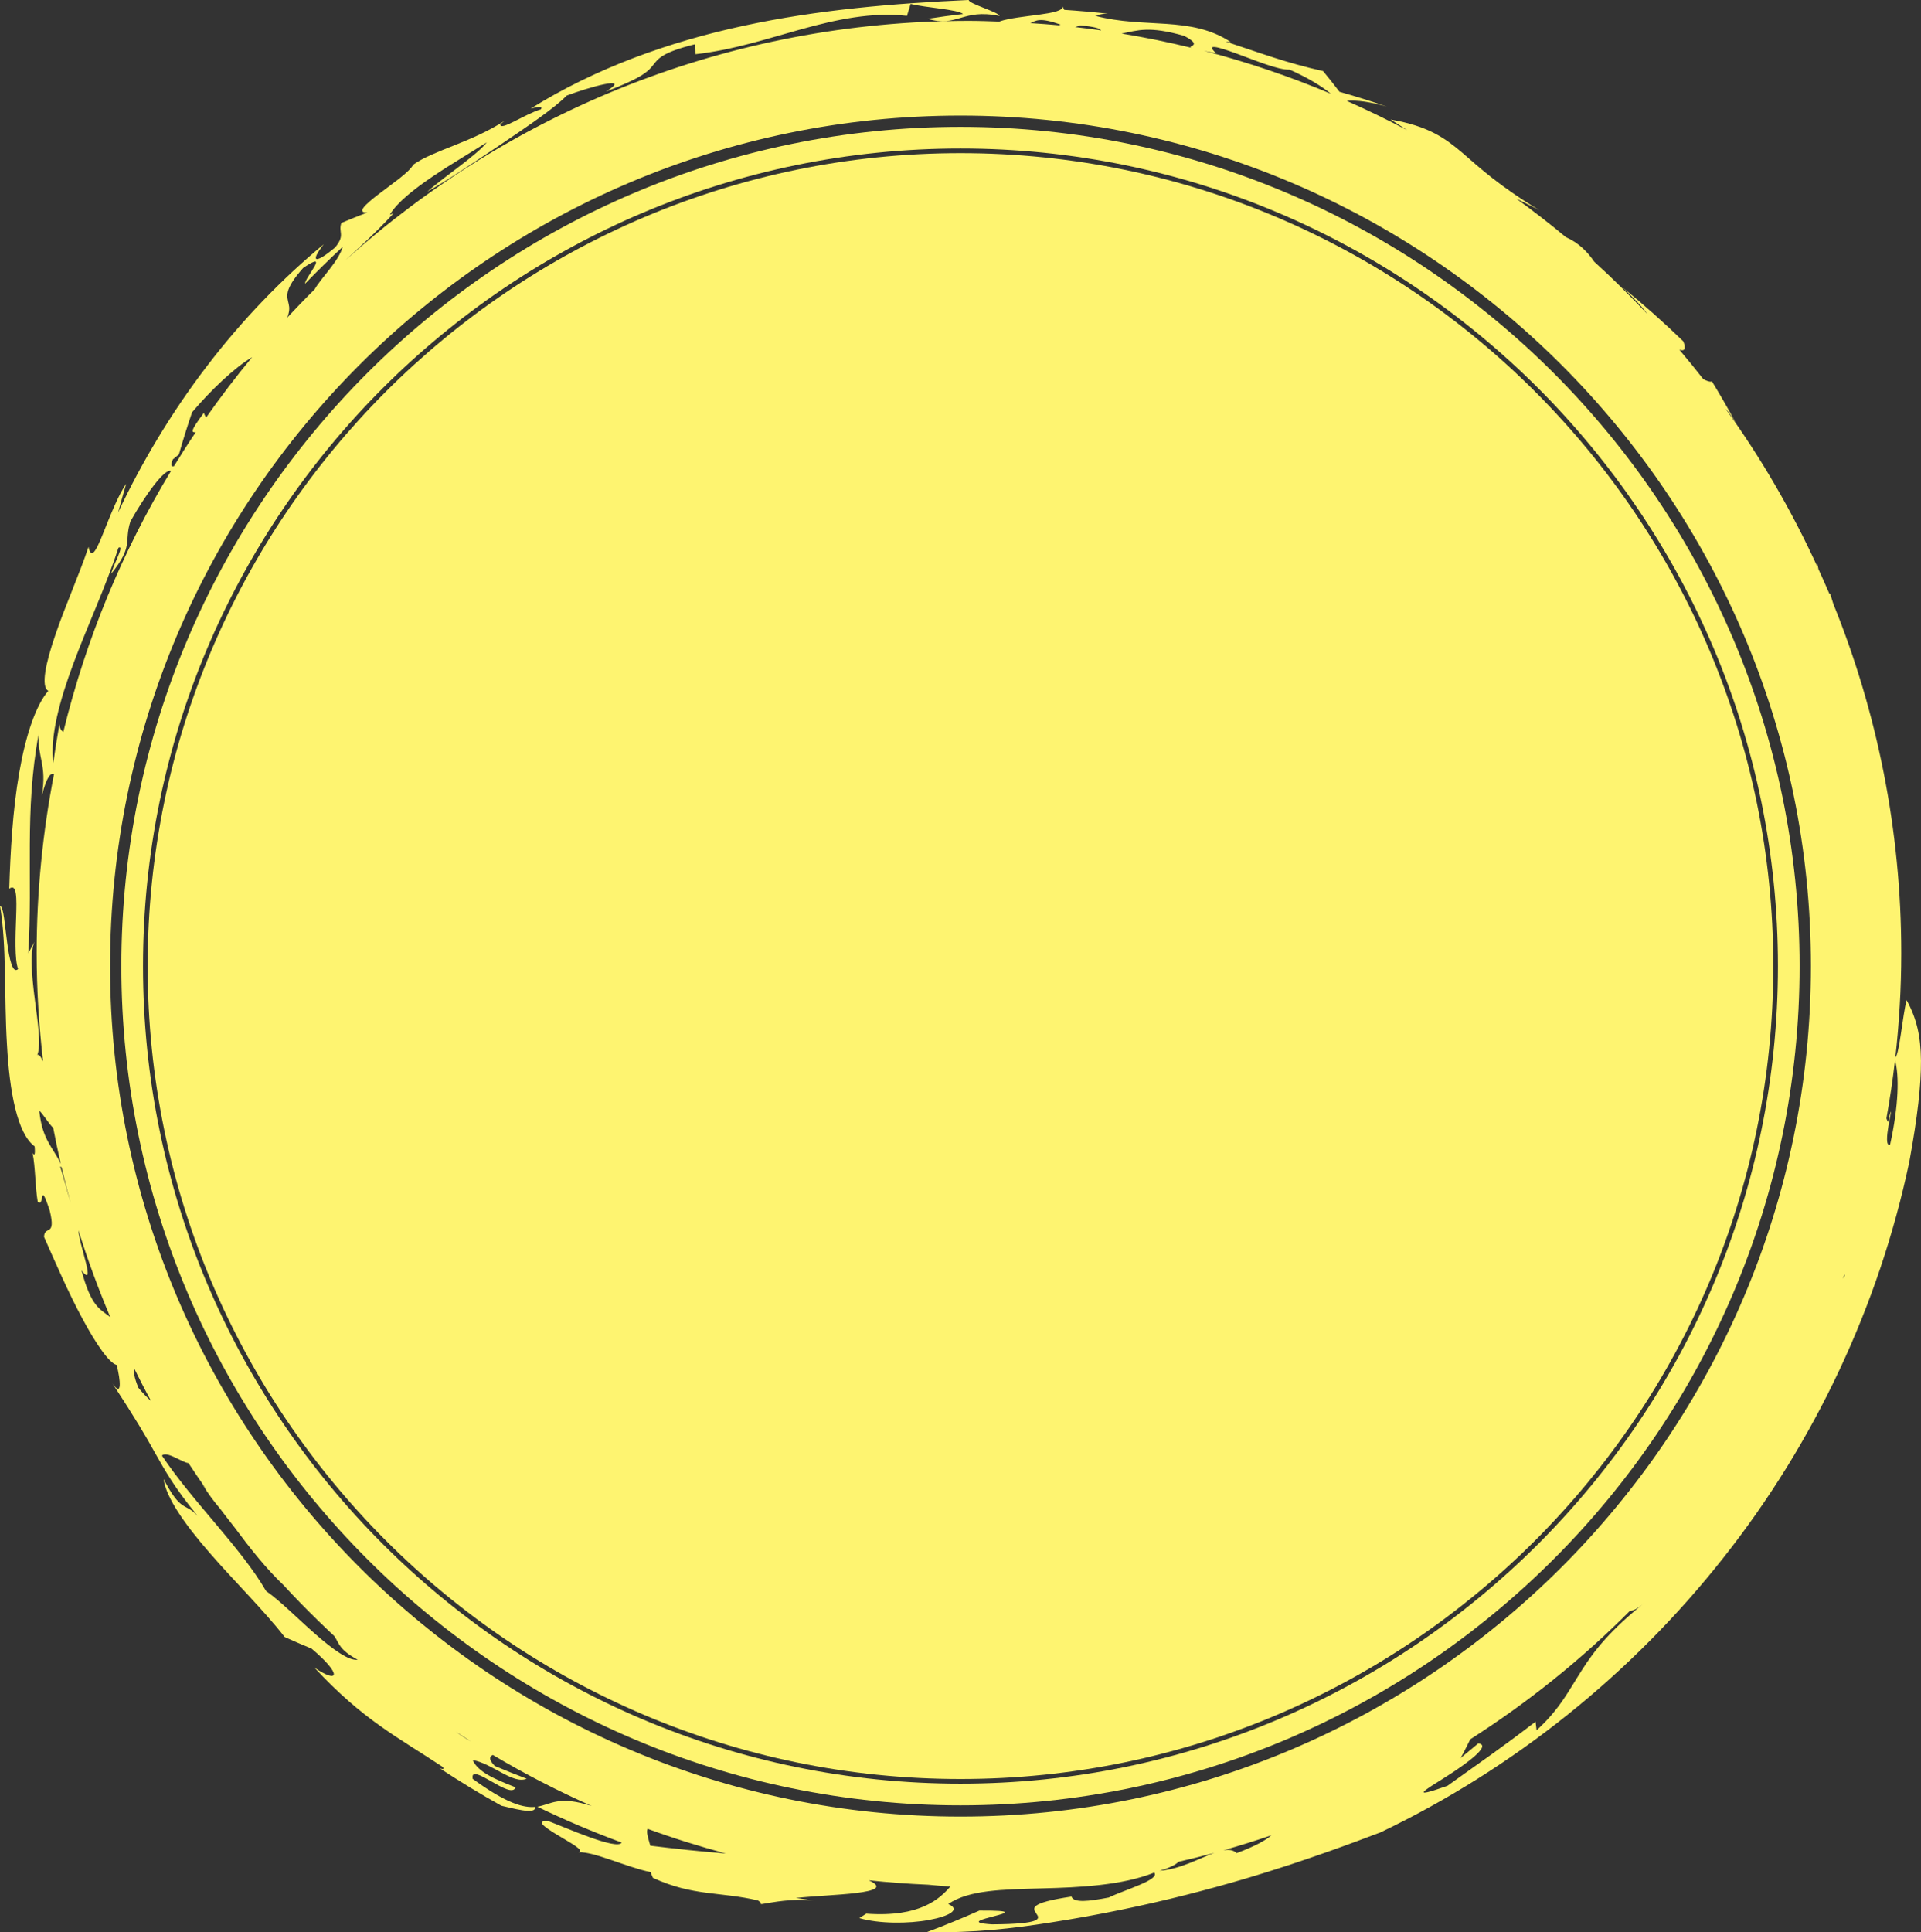
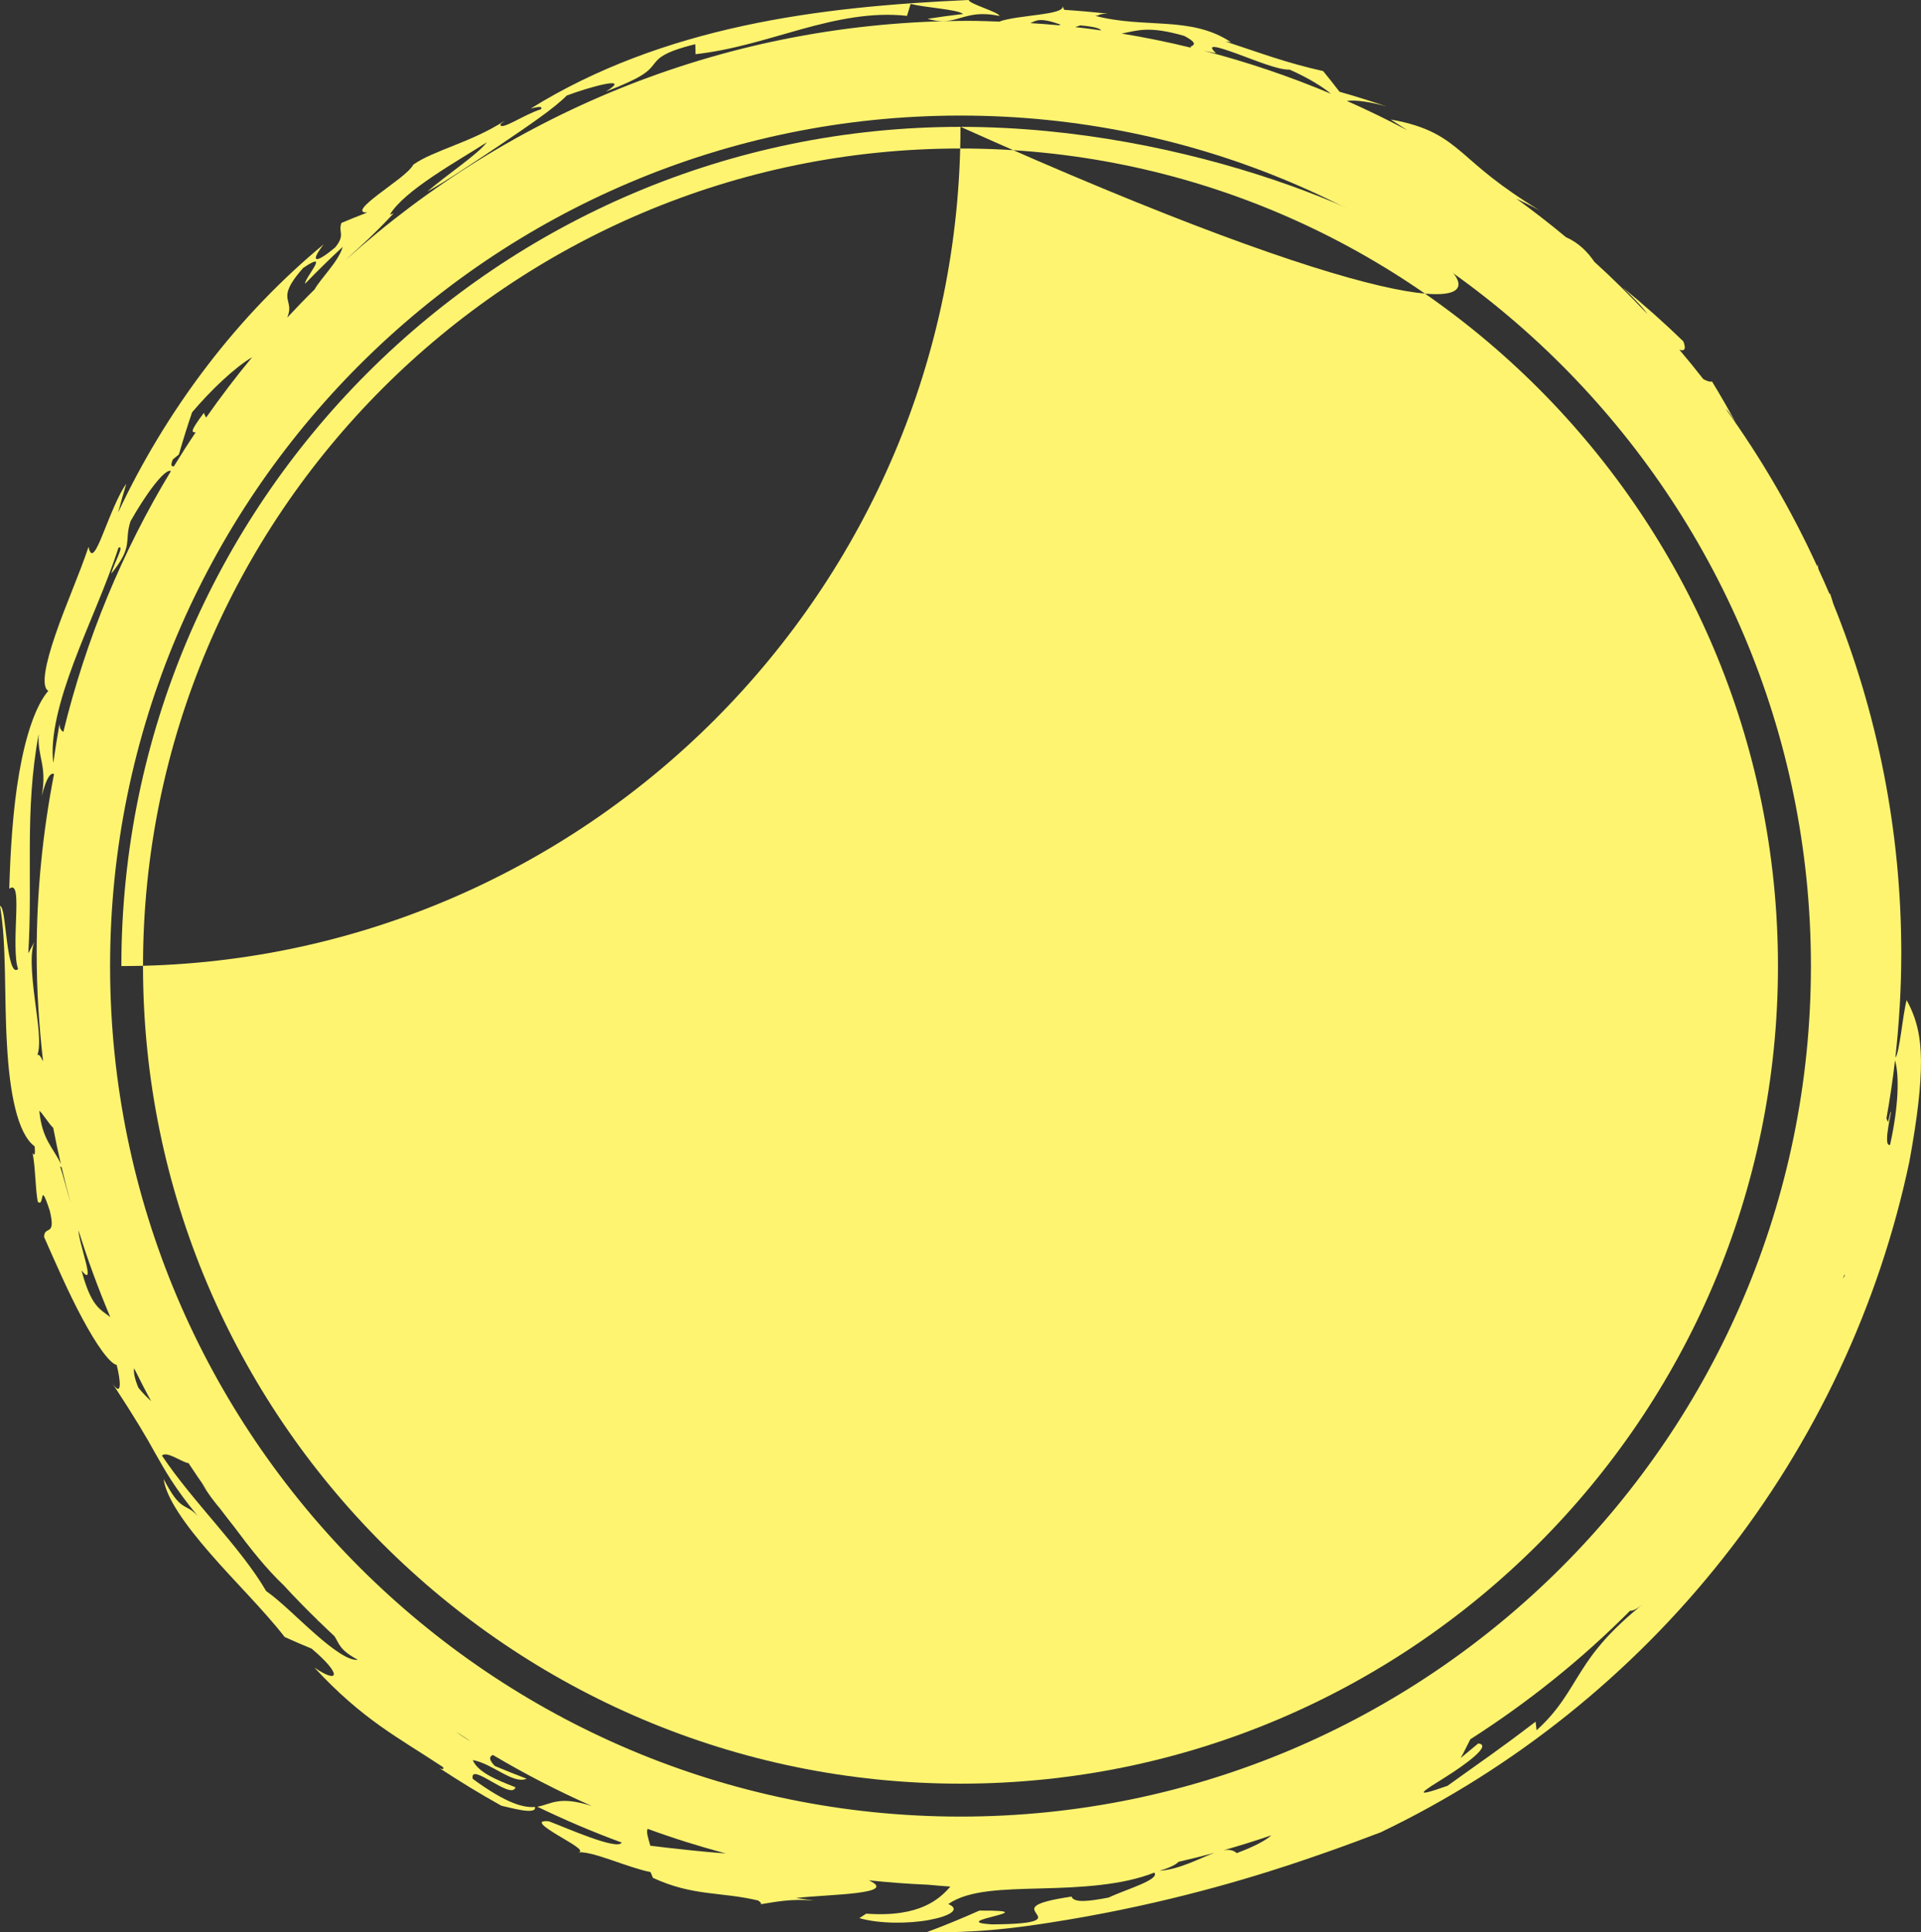
<svg xmlns="http://www.w3.org/2000/svg" enable-background="new 0 0 500 502.854" fill="#000000" height="502.854px" id="Layer_1" version="1.1" viewBox="0 0 500 502.854" width="500px" x="0px" xml:space="preserve" y="0px">
  <rect x="0" y="0" width="500" height="502.854" fill="#333333" stroke="none" />
  <g id="change">
    <path d="M496.259,260.284c-1.031,3.864-1.857,13.92-2.93,14.938c0.986-8.915,1.539-17.947,1.539-27.12   c0-32.179-6.317-62.862-17.69-90.964c-0.268-0.845-0.509-1.676-0.822-2.592l-0.215-0.055c-0.905-2.154-1.878-4.271-2.841-6.394   c-0.047-0.351-0.137-0.772-0.272-1.301c0.027,0.29,0,0.453-0.041,0.604c-6.629-14.494-14.623-28.22-23.846-41.017   c0.717,0.641,1.687,2.121,2.635,3.617c-1.959-3.613-4.021-7.188-6.178-10.728c-0.561,0.165-1.383-0.118-2.273-0.621   c-2.026-2.584-4.096-5.139-6.219-7.638c1.317,0.457,1.843-0.141,1.03-2.179c-5.06-4.902-10.309-9.577-15.735-13.986   c2.458,2.364,5.127,5.05,6.376,6.877c-4.431-4.7-9.011-9.27-13.81-13.603c-1.7-2.497-4.035-4.938-7.388-6.402   c-4.182-3.489-8.499-6.817-12.912-10.025c2.105,1.018,4.197,2.028,6.023,3.028c-10.759-6.543-15.558-11.069-20.069-14.964   c-4.499-3.813-8.789-6.941-18.671-8.658c1.468,0.906,2.885,1.864,4.332,2.797c-5.135-2.738-10.395-5.275-15.729-7.645   c2.485-0.291,6.391,0.308,10.408,1.475c-4.09-1.384-8.187-2.691-12.307-3.845c-1.382-1.812-2.809-3.604-4.27-5.384   c-9.718-2.174-16.351-4.723-25.413-7.7l1.413,0.169c-10.479-6.957-22.445-3.43-35.368-6.866c1.447-0.031,0.494-0.502,3.345-0.538   c-3.781-0.423-7.57-0.754-11.358-1.004l-0.438-0.915c0.438,2.271-11.339,2.212-16.359,3.92c0.108,0.032,0.194,0.039,0.305,0.071   c-2.766-0.093-5.517-0.21-8.295-0.21c-62.367,0-119.214,23.543-162.198,62.201c0.123-0.123,0.26-0.243,0.384-0.366   c3.154-2.951,6.782-6.048,12.032-11.728l-0.954,0.331c3.724-6.323,17.751-14.005,25.234-18.831   c-2.361,3.146-10.579,8.556-15.512,12.841c4.411-2.397,11.656-7.271,18.829-12.065c7.147-4.84,14.223-9.601,17.471-12.938   c5.424-2.066,17.38-5.479,10.205-1.036c9.434-3.608,11.062-5.276,12.352-6.979c1.304-1.613,2.287-3.234,10.916-5.355l0.063,2.602   c9.685-1.077,18.568-4.013,27.614-6.521c9.021-2.491,18.21-4.486,27.422-3.453l0.942-3.107c4.03,1.003,12.157,1.4,13.671,2.615   c-3.094,0.362-6.189,0.782-9.264,1.261c7.791,2.3,9.12-2.756,18.703-0.744c-0.03-0.975-7.963-3.156-7.99-4.159   C232.41,0.891,212.8,2.54,193.448,6.727c-19.287,4.171-38.295,10.93-55.316,21.527c1.504-0.366,3.292-0.797,2.655,0.184   c-4.223,1.265-10.813,5.894-10.518,3.866l1.121-0.899c-8.698,5.663-18.66,7.747-23.819,11.452c-1.091,2.033-5.616,5.047-9.06,7.706   c-3.445,2.654-5.823,4.842-2.895,4.737c-2.259,0.861-4.506,1.774-6.757,2.719c-0.881,2.505,1.109,3.045-1.602,6.356   c-5.473,4.601-6.547,3.729-2.998-0.79C73.62,72.337,63.041,83.243,53.83,95.333c-9.231,12.069-17.113,25.257-23.089,38.07   c0.656-2.495,1.377-4.978,2.11-7.465c-2.044,2.782-4.295,8.643-6.022,12.921c-1.726,4.289-3.065,7.019-3.789,3.456   c-2.186,6.667-6.05,15.316-8.588,22.793c-2.575,7.456-3.859,13.617-1.872,14.681c-3.305,3.785-5.957,11.856-7.588,21.398   c-1.675,9.545-2.291,20.502-2.584,30.104c2.01-1.487,1.953,2.44,1.79,7.395c-0.187,4.948-0.42,10.964,0.514,13.498   c-1.435,1.354-2.293-2.628-2.867-7.04c-0.604-4.394-0.874-9.195-1.845-9.405c1.754,10.064,1.062,23.707,1.813,36.077   c0.661,12.322,2.683,23.207,7.208,26.521c0.203,2.365-0.08,2.458-0.543,1.729c0.76,3.717,0.681,8.915,1.343,12.656   c1.846,1.836,0.312-6.232,3.143,2.398c1.698,6.997-1.415,3.652-1.488,6.796c2.835,6.403,6.396,14.645,9.986,21.267   c3.555,6.643,7.057,11.652,8.909,12.042c1.014,3.985,1.475,8.588-1.091,4.812c6.026,9.225,8.665,13.694,11.22,18.33   c2.431,4.28,4.852,8.731,10.972,16.172c-3.401-3.686-4.229-0.676-8.878-9.625c0.601,4.854,5.62,11.905,11.981,19.21   c6.349,7.347,14.033,14.849,19.525,21.907c2.334,1.051,4.666,2.062,7.011,3.023c8.168,6.896,7.024,9.258,0.71,4.916   c12.607,13.64,21.746,18.138,33.449,25.894c0.38,0.553,0.021,0.737-0.958,0.235c5.28,3.468,10.674,6.777,16.203,9.844   c2.123,0.431,9.256,2.563,8.722,0.314c-2.897,0.229-7.237-0.766-16.188-7.306c-0.935-4.721,10.122,5.741,11.125,2.186   c-5.604-2.179-9.784-4.021-11.136-7.079c5.158,0.891,10.525,6.396,14.051,4.85c-2.771-1.055-5.545-2.149-8.287-3.311   c-1.821-1.856-1.28-2.514-0.518-2.874c8.27,4.922,16.866,9.346,25.734,13.285c-8.641-2.779-10.535-0.432-14.159,0.189   c7.172,3.468,14.499,6.585,21.957,9.325c-1.064,2.15-14.69-3.945-18.938-5.529c-3.816-0.364-1.145,1.525,2.16,3.533   c3.303,2.01,7.241,4.068,5.6,4.525c3.933-0.208,12.607,3.938,18.682,5.157l0.634,1.503c10.434,4.818,17.467,3.557,27.352,5.884   c0.817,0.54,0.897,0.818,0.688,0.982c3.81-0.594,7.675-1.48,13.841-0.97l-4.659-0.655c8.428-0.976,27.016-0.944,18.958-4.601   c5.1,0.546,10.245,0.921,15.425,1.146c1.935,0.164,3.859,0.369,5.8,0.484c-2.675,3.052-7.73,8.08-21.892,7.046l-1.792,1.16   c5.187,1.505,12.791,1.471,18.119,0.488c5.344-0.983,8.401-2.737,5.025-4.147c5.325-3.707,14.3-3.796,24.316-4.075   c9.974-0.242,21.026-0.792,29.294-4.109c1.651,1.837-7.756,4.492-11.845,6.484c-5.25,1.012-9.076,1.447-9.685-0.245   c-11.273,1.68-10.062,3.06-9.124,4.473c0.93,1.275,1.51,2.683-11.566,2.758c-12.751-0.792,15.448-3.707-3.294-3.584   c-4.427,1.973-8.946,3.836-13.564,5.562c11.857,0.353,22.534-0.959,31.9-2.427c26.034-4.035,47.449-10.124,62.413-15.043   c14.954-4.963,23.568-8.484,23.605-8.417c34.772-16.63,65.522-41.312,89.279-71.465c23.809-30.105,40.548-65.687,48.426-103.124   c2.164-11.805,3.051-19.92,3.022-26.286C499.931,269.671,498.887,265.056,496.259,260.284z M321.844,13.938   c4.799,1.736,10.896,4.32,13.817,4.178c4.866,2.152,8.581,4.47,10.759,6.284c-10.656-4.487-21.695-8.235-33.056-11.181   c0.859,0.178,1.856,0.377,3.16,0.632C313.658,11.196,317.048,12.203,321.844,13.938z M308.204,9.329   c5.311,2.775,0.42,2.548,1.97,3.128c-5.991-1.471-12.063-2.712-18.225-3.726C296.203,7.911,299.019,6.704,308.204,9.329z    M281.211,6.606c3.878,0.359,5.079,0.813,5.407,1.301c-2.246-0.323-4.507-0.603-6.772-0.864   C280.29,6.903,280.727,6.753,281.211,6.606z M276.063,6.4c-0.163,0.053-0.3,0.123-0.457,0.178   c-2.464-0.233-4.941-0.405-7.435-0.566C269.77,5.359,270.527,4.442,276.063,6.4z M75.145,79.13c-0.406-1.95-1.45-3.518,3.77-9.398   c7.354-4.992,0.273,2.708,0.503,4.092c3.173-3.278,6.438-6.479,9.79-9.581c-1.102,3.832-5.652,8.107-7.318,11.062   c-2.434,2.397-4.799,4.858-7.124,7.348C75.393,81.065,75.365,80.052,75.145,79.13z M44.991,119.559l1.576-1.29   c1.044-3.662,2.188-7.318,3.43-10.964c4.767-5.628,10.953-11.569,15.636-14.345c-4.21,5.058-8.188,10.32-11.984,15.718   c-0.206-0.396-0.437-0.785-0.583-1.236c-3.941,5.25-3.044,5.05-2.125,5.061c-1.958,2.892-3.838,5.854-5.666,8.832   C44.665,121.464,44.32,121.201,44.991,119.559z M19.19,172.481c3.672-9.858,8.482-20.103,11.639-29.927   c1.72-0.856-1.198,4.062-1.879,6.776c5.899-7.344,3.288-8.229,4.996-13.621c3.766-6.726,8.966-13.93,10.546-13.117   c-12.588,20.785-22.094,43.632-28.006,67.896c-0.541-0.354-0.961-0.881-1.002-2.052c-0.604,3.376-1.149,6.764-1.601,10.146   C12.981,191.673,15.512,182.3,19.19,172.481z M9.719,274.6c1.043-2.785,0.103-8.564-0.652-14.503   c-0.833-6.425-1.393-12.997,0.154-15.463l-1.857,3.47c1.211-19.79-1.048-36.76,2.705-57.092c-0.366,6.177,2.225,7.978,0.812,16.074   c1.336-5.151,2.377-5.979,3.188-5.669c-2.938,15.11-4.525,30.706-4.525,46.684c0,9.508,0.606,18.874,1.671,28.104   C10.602,274.981,10.073,274.2,9.719,274.6z M10.23,289.086c0.7,0.396,2.587,3.563,3.618,4.41c0.602,3.16,1.266,6.287,1.985,9.407   C13.768,298.507,10.986,296.646,10.23,289.086z M15.662,303.593l0.366,0.167c0.744,3.15,1.542,6.295,2.405,9.403   C17.33,309.478,16.466,306.063,15.662,303.593z M21.219,330.627c4.021,5.037-0.761-7.12-0.789-10.432   c2.393,7.688,5.166,15.225,8.275,22.568C25.991,340.682,23.723,340.023,21.219,330.627z M36.016,361.151   c-1.116-2.729-1.259-4.105-1.104-5.052c1.43,2.874,2.881,5.738,4.422,8.533C38.318,363.716,37.238,362.657,36.016,361.151z    M82.114,425.293c-4.494-3.912-9.156-8.678-12.846-11.23c-6.634-11.407-18.997-23.095-27.123-35.253   c1.318-1.271,5.227,1.789,6.917,1.96c1.614,2.457,3.271,4.895,4.971,7.297c-0.483-0.648-0.94-1.293-1.431-1.925   c1.524,2.529,3.081,4.602,4.632,6.417c1.188,1.598,2.433,3.154,3.659,4.728c4.195,5.644,8.438,11.016,12.897,15.233   c2.943,3.202,5.984,6.298,9.088,9.325c-0.107-0.055-0.217-0.092-0.327-0.163c0.16,0.103,0.345,0.218,0.495,0.32   c1.326,1.282,2.66,2.566,4.018,3.833c1.285,2.008,1.262,3.522,6.043,6.109C90.846,432.31,86.584,429.224,82.114,425.293z    M118.668,450.687c1.282,0.847,2.589,1.67,3.883,2.495C121.283,452.504,119.976,451.656,118.668,450.687z M169.264,480.343   c-0.621-2.28-1.071-3.424-0.708-4.396c6.641,2.444,13.452,4.562,20.355,6.424C181.974,481.823,175.169,481.079,169.264,480.343z    M301.814,486.868c2.807-0.84,4.268-1.625,4.937-2.335c3.13-0.724,6.243-1.487,9.325-2.327   C312.19,483.615,307.187,486.479,301.814,486.868z M321.898,482.274c-0.896-0.83-2.071-0.979-3.454-0.737   c4.205-1.194,8.369-2.491,12.485-3.904C329.476,478.923,326.793,480.428,321.898,482.274z M411.696,434.717   c-3.311,5.156-5.774,10.186-11.749,15.578l-0.259-2.229c-10.414,7.939-13.667,10.008-22.935,16.691   c-10.069,3.565-6.045,1.2-0.566-2.239c5.495-3.461,12.24-8.396,8.574-8.786l-4.584,3.796c0.822-1.398,1.577-3.072,2.519-4.878   c15.073-9.639,29.041-20.842,41.597-33.478c0.642,0.103,1.724-0.35,3.758-2.049C419.147,424.255,414.992,429.505,411.696,434.717z    M249.998,472.765c-122.047,0-221.344-99.294-221.344-221.348c0-122.047,99.292-221.341,221.344-221.341   c122.056,0,221.35,99.294,221.35,221.341C471.348,373.471,372.054,472.765,249.998,472.765z M480.119,332.066   c-0.171,0.273-0.294,0.451-0.449,0.684c0.148-0.383,0.312-0.759,0.449-1.146C480.119,331.757,480.113,331.924,480.119,332.066z    M491.95,297.927c-2.219,0.812,1.085-11.151,0.021-8.165l-0.547,2.249c-0.163-0.279-0.293-0.621-0.416-0.967   c0.895-4.985,1.647-10.015,2.229-15.101C494.366,279.781,494.209,287.782,491.95,297.927z" fill="#fef470" />
    <g>
-       <path d="M249.998,39.853c-116.654,0-211.564,94.908-211.564,211.564c0,116.659,94.91,211.57,211.564,211.57    c116.663,0,211.566-94.911,211.566-211.57C461.565,134.764,366.661,39.853,249.998,39.853z" fill="#fef470" />
-       <path d="M249.998,33.016c-120.434,0-218.408,97.973-218.408,218.401c0,120.436,97.975,218.419,218.408,218.419    c120.438,0,218.406-97.983,218.406-218.419C468.405,130.992,370.436,33.016,249.998,33.016z M249.998,464.197    c-117.321,0-212.774-95.451-212.774-212.776c0-117.323,95.453-212.776,212.774-212.776c117.32,0,212.774,95.453,212.774,212.776    C462.773,368.75,367.319,464.197,249.998,464.197z" fill="#fef470" />
+       <path d="M249.998,33.016c-120.434,0-218.408,97.973-218.408,218.401c120.438,0,218.406-97.983,218.406-218.419C468.405,130.992,370.436,33.016,249.998,33.016z M249.998,464.197    c-117.321,0-212.774-95.451-212.774-212.776c0-117.323,95.453-212.776,212.774-212.776c117.32,0,212.774,95.453,212.774,212.776    C462.773,368.75,367.319,464.197,249.998,464.197z" fill="#fef470" />
    </g>
  </g>
</svg>